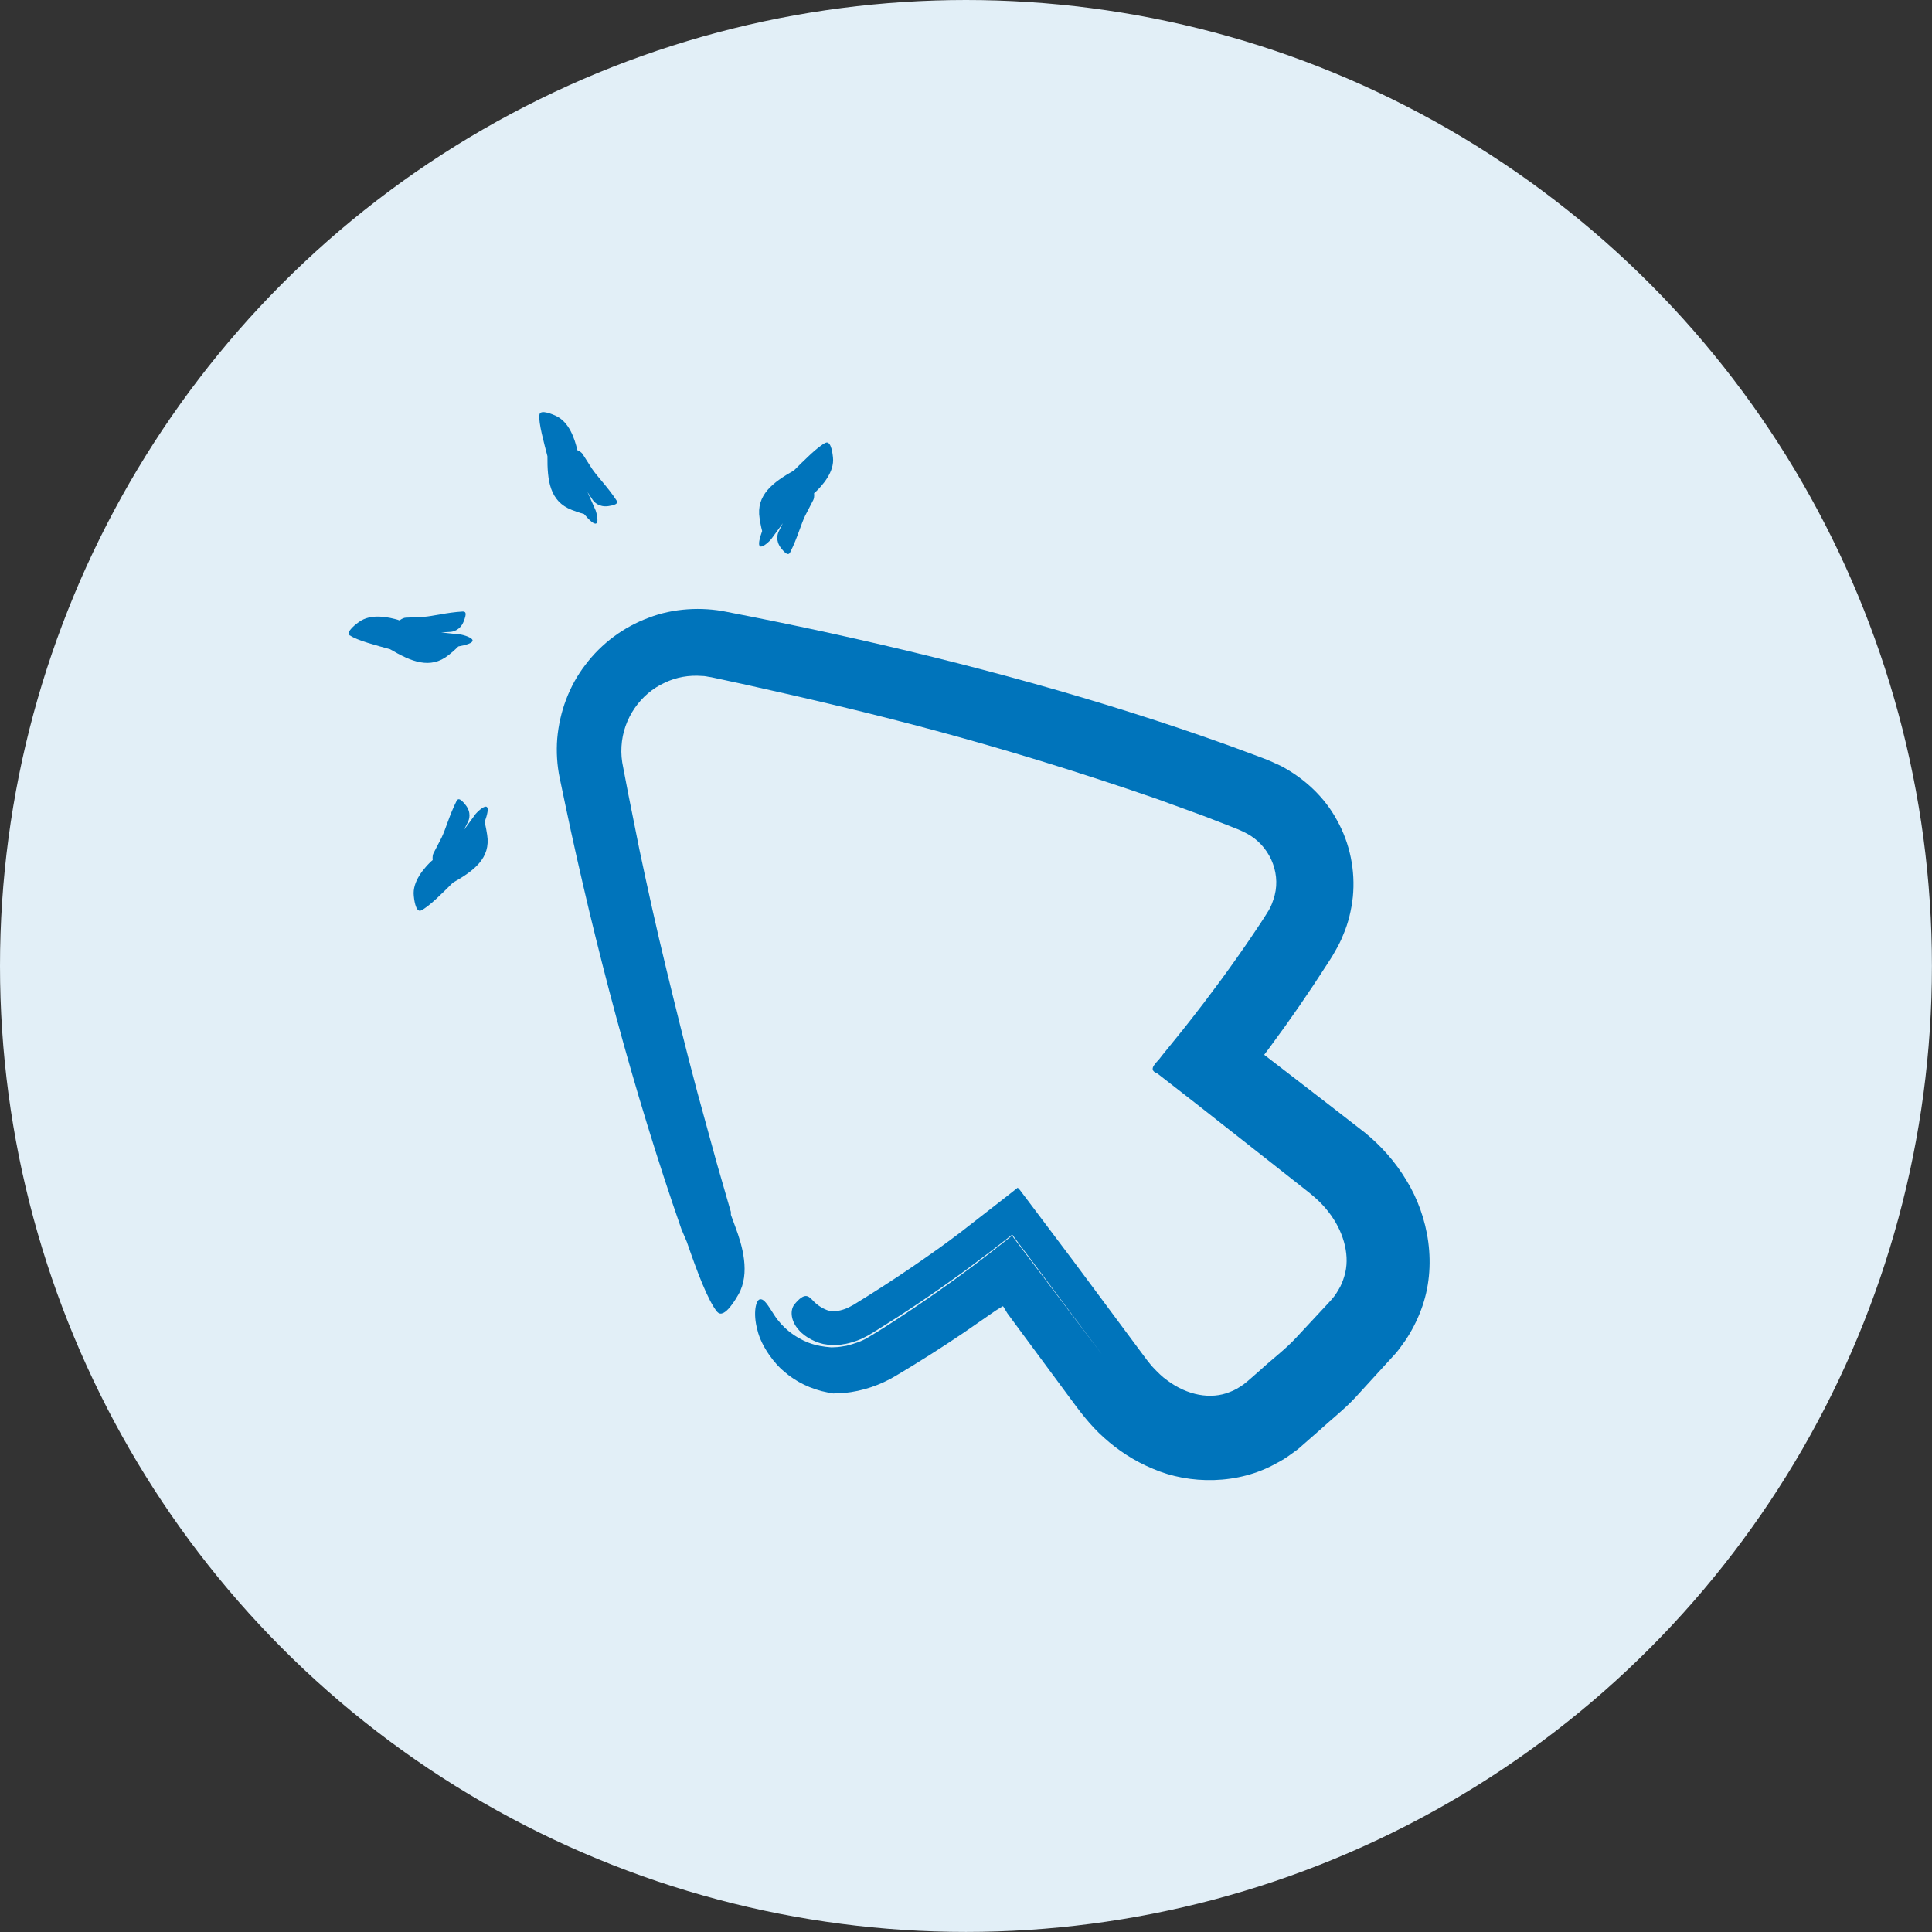
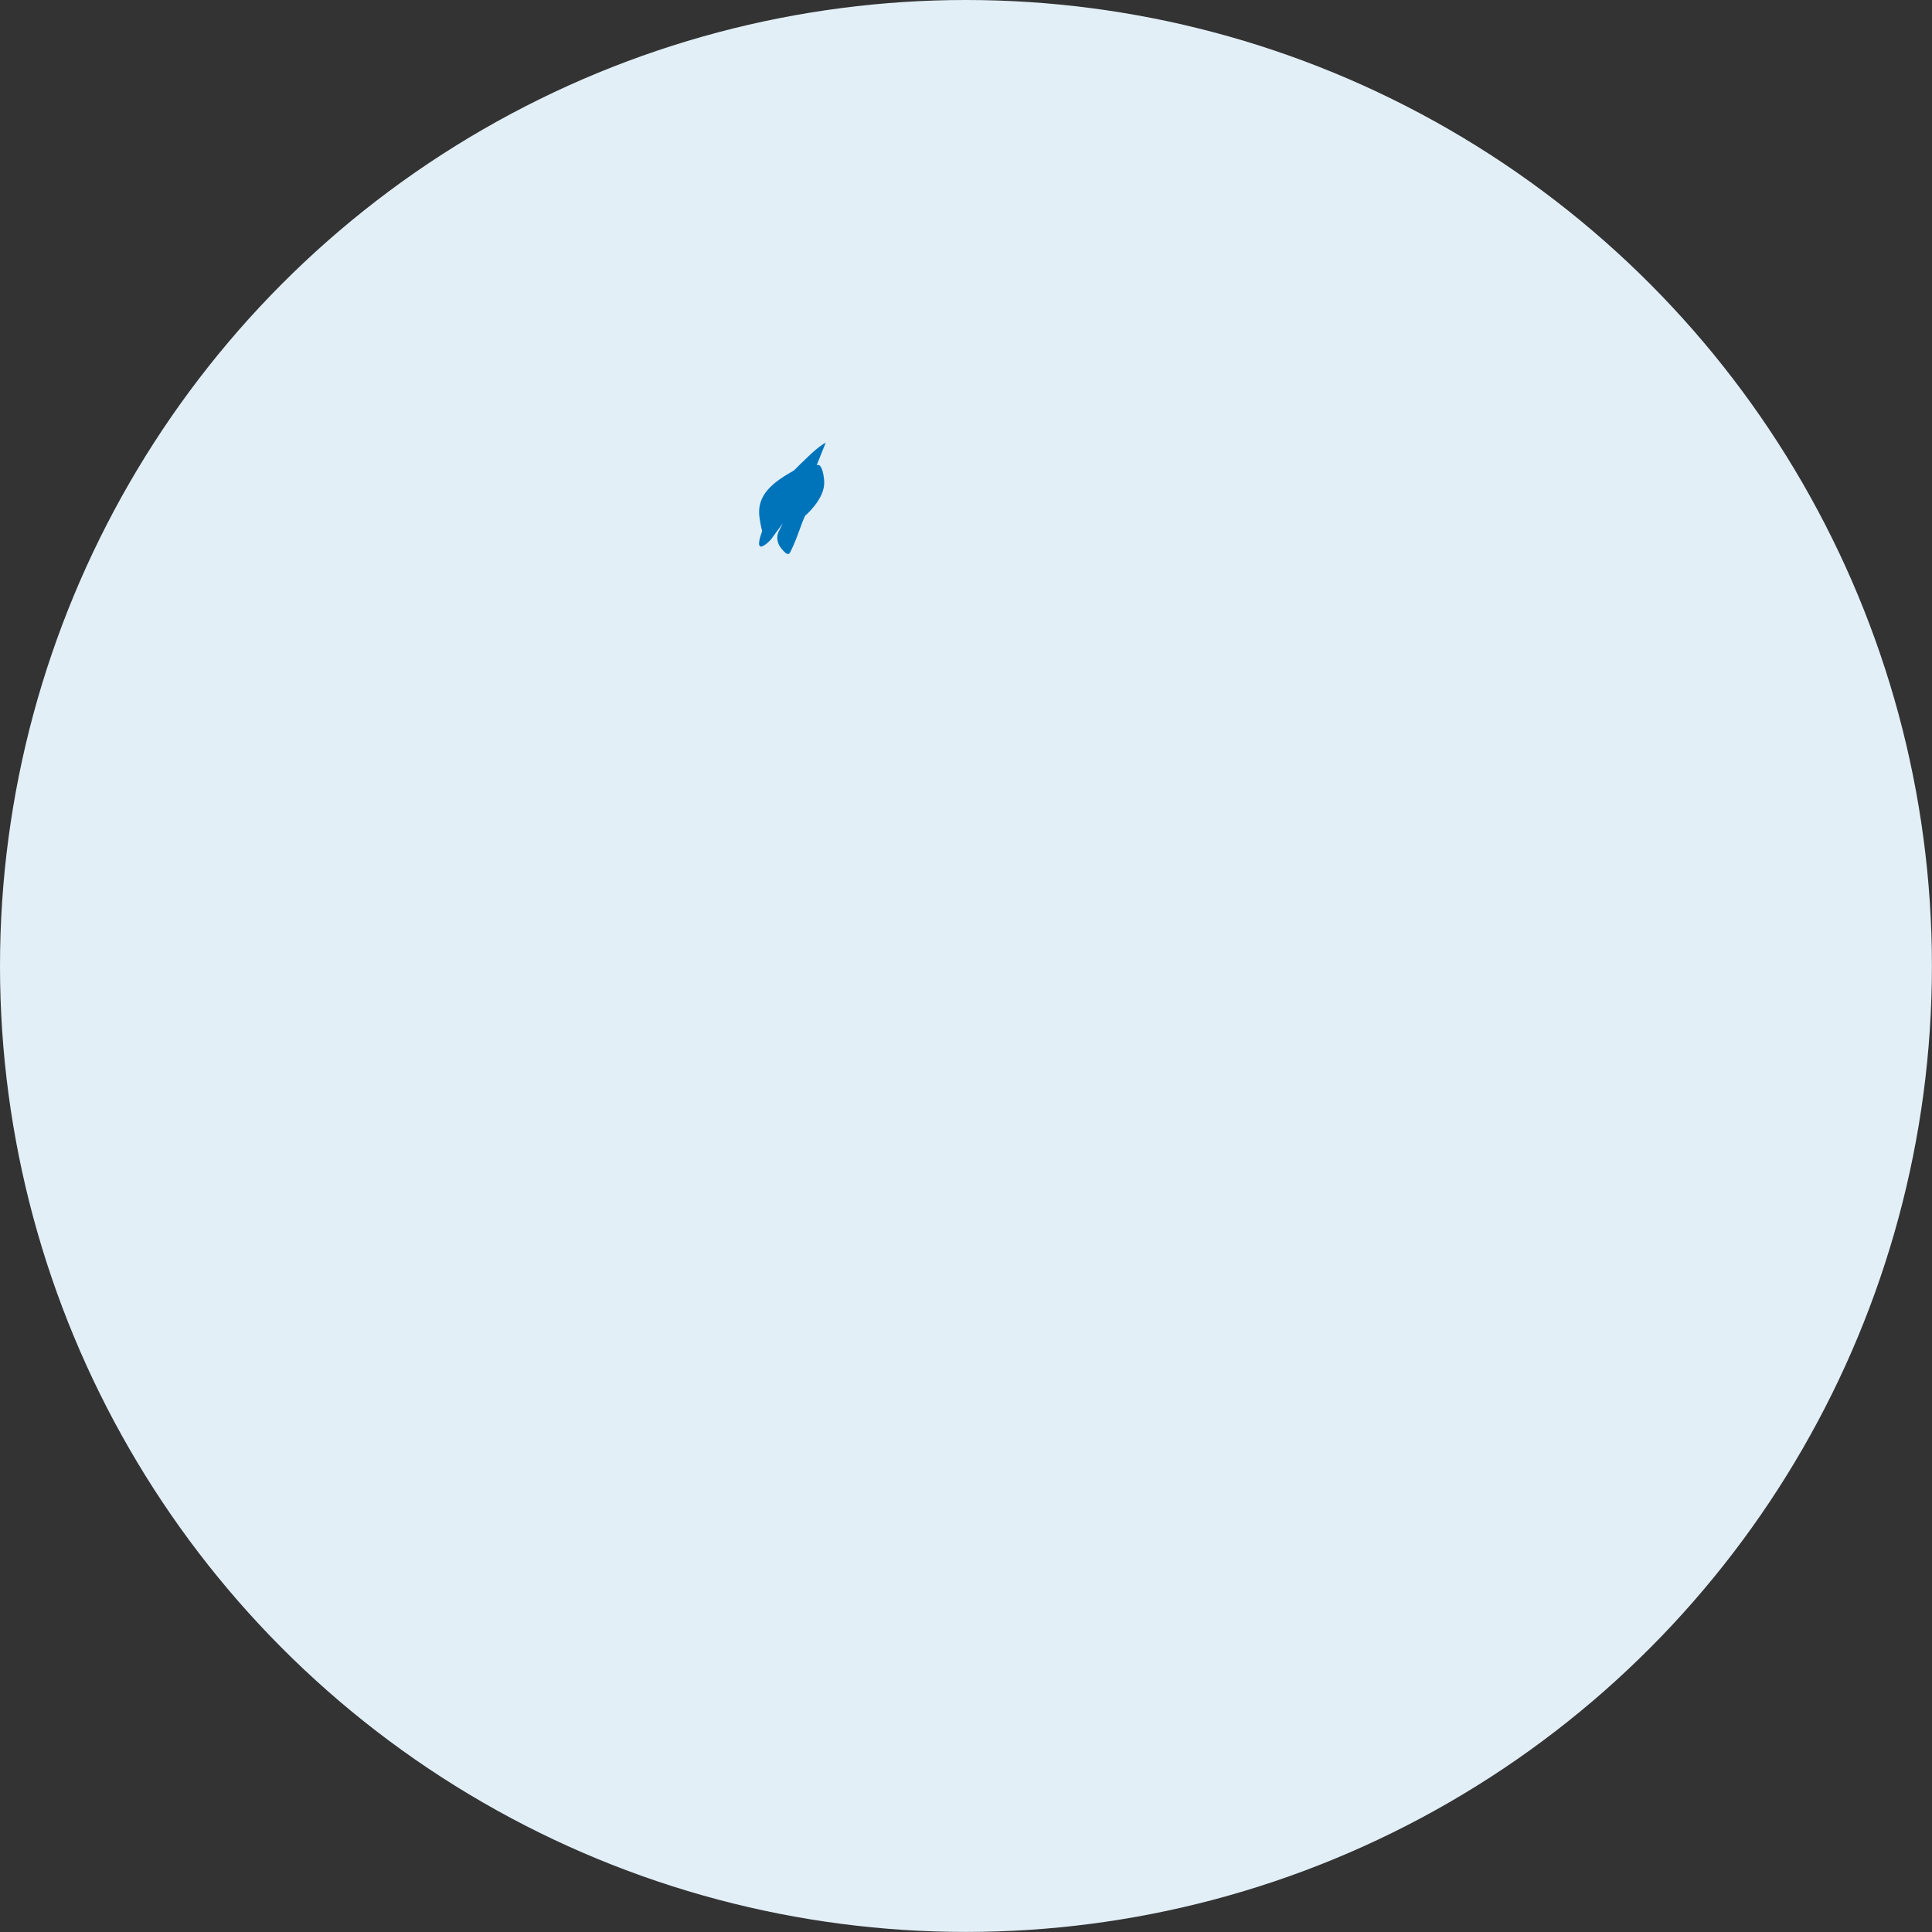
<svg xmlns="http://www.w3.org/2000/svg" id="b" width="289.39" height="289.39" viewBox="0 0 289.39 289.39">
  <rect x="0" y="0" width="289.39" height="289.39" fill="#333333" stroke="none" />
  <g id="c">
    <circle cx="144.69" cy="144.69" r="144.69" fill="#e2eff7" stroke-width="0" />
    <g id="d">
      <g id="e">
-         <path d="m107.46,196.55c-1.42-1.7-3.06-6.12-4.59-10.55l-.8-1.88c-1.82-5.21-3.56-10.57-5.18-15.86-3.26-10.61-6.1-21.25-8.65-31.86-1.26-5.3-2.47-10.61-3.57-15.89l-.83-3.96c-.4-1.9-.53-3.96-.37-5.94.35-3.97,1.77-7.87,4.23-11.05,2.4-3.19,5.73-5.66,9.47-7.03,3.68-1.44,8-1.64,11.64-.89,5.2,1.01,10.38,2.06,15.53,3.19,20.58,4.51,40.57,9.95,59.73,16.84l3.58,1.32,1.78.67c.58.21,1.68.71,2.48,1.09,3.41,1.81,6.48,4.6,8.36,8.12,1.95,3.47,2.76,7.56,2.37,11.49-.22,1.96-.67,3.89-1.44,5.66-.35.91-.79,1.74-1.27,2.56l-.35.61-.25.4-.51.79c-2.71,4.23-5.55,8.35-8.5,12.33l-.94,1.26h-.01s0,.03,0,.03c3.15,2.43,6.28,4.84,9.39,7.24,1.9,1.48,3.79,2.95,5.68,4.41,2.43,1.98,4.55,4.36,6.21,7.12,3.33,5.4,4.71,12.85,2.2,19.46-.61,1.62-1.4,3.15-2.33,4.54-.46.63-1.02,1.45-1.43,1.91l-1.23,1.35c-1.64,1.79-3.27,3.57-4.89,5.35-1.64,1.75-3.54,3.23-5.3,4.84l-2.68,2.35c-.37.36-.99.83-1.68,1.3-.64.48-1.33.9-2.06,1.28-5.76,3.27-13.06,3.23-18.54.86-2.79-1.15-5.25-2.77-7.36-4.68-2.13-1.88-3.91-4.33-4.99-5.8-2.5-3.39-4.98-6.74-7.43-10.05l-1.83-2.48-.22-.3-.03-.05-.06-.1-.12-.2-.26-.43c-.09-.16-.18-.36-.32-.19-.31.2-.42.23-.98.6-1.58,1.1-3.15,2.19-4.72,3.27-3.37,2.28-6.73,4.41-10.16,6.45-2.33,1.41-5.03,2.34-7.8,2.6l-1.04.05-.52.02h-.06s-.25-.03-.25-.03l-.5-.1c-2.63-.49-4.89-1.65-6.56-3.11-1.32-1.03-3.45-3.7-4.05-6.26-.7-2.55-.22-4.57.41-4.6.58-.07,1.06.7,2.13,2.38,1.21,1.87,3.04,3.33,5.17,4.14,1.07.4,2.2.6,3.36.68l.5-.02c.6,0,1.19-.13,1.78-.22,1.16-.3,2.32-.67,3.35-1.32,2.22-1.32,4.49-2.83,6.69-4.3,2.21-1.49,4.39-3.02,6.55-4.59,2.11-1.53,4.82-3.6,7.18-5.47l.63-.5c.21-.16.43-.45.57-.07l.97,1.28,1.94,2.56,3.65,4.82,6.72,8.88-10.16-13.58-2.9-3.86-.36-.49c-.15.07-.31.23-.47.34l-.94.74-1.9,1.47-3.83,2.88-3.33,2.38c-2.23,1.57-4.49,3.09-6.78,4.57l-3.45,2.18c-1.14.72-2.15,1.23-3.33,1.56-.57.19-1.16.28-1.75.37-.57.06-1.37.08-1.22.07-.14,0-.29-.04-.43-.05l-.85-.13c-.93-.19-2.67-.87-3.73-2.14-1.11-1.23-1.35-2.84-.64-3.78,1.6-1.94,2.12-1.25,2.78-.6.58.63,1.31,1.13,2.12,1.44l.62.18h.08c.21-.02.43.03.64-.03.43-.05.86-.15,1.28-.3.46-.16.77-.33,1.34-.64l2.27-1.41c2.99-1.88,5.87-3.79,8.62-5.72,1.5-1.06,2.27-1.57,4.98-3.61,2.44-1.89,4.84-3.76,7.2-5.6l1.53-1.21c.41.38.79,1,1.19,1.49l2.34,3.11c1.55,2.06,3.09,4.11,4.63,6.15,1.72,2.31,3.42,4.59,5.1,6.86,1.65,2.21,3.28,4.41,4.89,6.59l1.2,1.61c.32.37.59.78.93,1.12.66.7,1.34,1.39,2.1,1.92,3.01,2.27,6.57,2.91,9.37,1.76.73-.25,1.41-.67,2.08-1.14.77-.58,1.76-1.52,2.62-2.25,1.74-1.6,3.65-3.01,5.23-4.72,1.59-1.71,3.16-3.4,4.72-5.07.89-.94,1.22-1.39,1.63-2.11.42-.65.68-1.36.9-2.08.87-2.85.01-6.26-1.96-9.05-1.05-1.47-2.08-2.49-3.8-3.83-1.76-1.39-3.51-2.77-5.24-4.13-3.83-3.01-7.58-5.96-11.25-8.85-1.93-1.5-3.83-2.98-5.73-4.46-1.7-.64,0-1.7.58-2.61l2.27-2.8c1.47-1.8,3.07-3.87,4.07-5.18.86-1.15,1.72-2.29,2.56-3.42,1.67-2.28,3.28-4.56,4.81-6.83.73-1.09,1.6-2.37,2.17-3.32.55-.81.84-1.7,1.09-2.59.9-3.59-.9-7.46-4.15-9.2-.42-.24-.79-.39-1.29-.62l-1.77-.7c-1.18-.45-2.36-.91-3.52-1.36-2.36-.86-4.69-1.71-7-2.55h0c-24.61-8.5-43.03-12.98-61.48-17.08l-3.47-.75-1.72-.37c-.47-.05-.94-.2-1.41-.19-1.89-.15-3.83.17-5.58,1.02-3.55,1.61-6.22,5.29-6.46,9.54-.06,1.1.01,2.02.28,3.28.25,1.3.51,2.62.76,3.96.54,2.67,1.09,5.41,1.65,8.23,1.19,5.63,2.49,11.58,4.04,17.94,1.25,5.14,2.8,11.5,4.62,18.34.93,3.41,1.91,6.95,2.89,10.54.51,1.78,1.03,3.58,1.55,5.38l.39,1.35.2.67c.02.08,0,.07.01.11v.35s.69,1.88.69,1.88c1,2.68,2.26,6.88.43,10.07-.17.28-2.11,3.85-3.17,2.58Z" fill="#0074bb" stroke-width="0" />
-       </g>
+         </g>
      <g id="f">
-         <path d="m52.44,95.19c.54.37,1.48.73,2.62,1.09.61.18,1.2.35,1.83.54.5.14,1.01.28,1.53.42,3.11,1.83,6.02,3.1,8.79.87.29-.23.92-.74,1.44-1.28,1.19-.22,2.14-.51,2.13-.87.08-.3-.74-.7-1.73-.91-.98-.11-1.98-.21-2.97-.32l1.36-.08c.38-.02,1.48-.23,2.01-1.56.54-1.36.26-1.49-.16-1.49-2.43.14-4.39.7-5.87.8h0c-1.08.05-1.59.07-2.64.12-.22,0-.57.13-.94.41l-.31-.11s-.68-.19-1.11-.27c-.5-.1-1.04-.17-1.58-.19-1.08-.04-2.17.15-3.07.8-.16.12-2.15,1.5-1.34,2.05Z" fill="#0074bb" stroke-width="0" />
-       </g>
+         </g>
      <g id="g">
-         <path d="m63.07,136.38c.59-.29,1.37-.92,2.25-1.72.46-.44.91-.87,1.38-1.32.37-.36.75-.74,1.13-1.12,3.14-1.78,5.7-3.66,5.14-7.18-.06-.37-.18-1.16-.38-1.89.41-1.14.63-2.11.31-2.28-.22-.21-.98.29-1.65,1.04l-1.76,2.41.61-1.21c.17-.34.54-1.39-.35-2.52-.9-1.14-1.17-.97-1.37-.6-1.09,2.17-1.59,4.15-2.24,5.48h0c-.49.95-.73,1.41-1.21,2.34-.1.19-.17.56-.12,1.02l-.25.21s-.51.49-.79.83c-.34.39-.67.81-.95,1.27-.57.92-.96,1.96-.84,3.05.02.2.23,2.61,1.11,2.18Z" fill="#0074bb" stroke-width="0" />
-       </g>
+         </g>
      <g id="h">
-         <path d="m80.78,62.14c-.05.65.11,1.65.37,2.81.15.62.3,1.22.45,1.85.13.5.27,1.02.4,1.53-.03,3.61.32,6.77,3.65,8.05.35.13,1.1.42,1.83.61.79.92,1.51,1.6,1.82,1.41.29-.08.24-.99-.08-1.95l-1.21-2.73.75,1.13c.21.32.94,1.16,2.36.96,1.44-.21,1.42-.53,1.21-.88-1.34-2.03-2.8-3.46-3.63-4.68h0c-.58-.91-.86-1.34-1.42-2.22-.11-.19-.4-.43-.82-.61l-.06-.32s-.17-.68-.32-1.1c-.17-.49-.37-.99-.62-1.46-.51-.95-1.22-1.81-2.22-2.26-.18-.08-2.37-1.11-2.44-.13Z" fill="#0074bb" stroke-width="0" />
-       </g>
+         </g>
      <g id="i">
-         <path d="m123.68,66.31c-.59.29-1.37.92-2.25,1.72-.46.44-.91.87-1.38,1.32-.37.36-.75.74-1.13,1.12-3.14,1.78-5.7,3.66-5.14,7.18.06.37.18,1.16.38,1.89-.41,1.15-.63,2.11-.31,2.28.22.21.98-.29,1.65-1.04l1.76-2.41-.61,1.22c-.17.34-.54,1.39.35,2.52.9,1.14,1.17.97,1.37.6,1.09-2.17,1.59-4.15,2.24-5.48h0c.49-.95.73-1.42,1.21-2.34.1-.19.17-.56.12-1.02l.25-.21s.51-.49.79-.83c.34-.39.67-.81.95-1.27.57-.92.96-1.96.84-3.05-.02-.2-.23-2.61-1.11-2.18Z" fill="#0074bb" stroke-width="0" />
+         <path d="m123.68,66.31c-.59.29-1.37.92-2.25,1.72-.46.44-.91.87-1.38,1.32-.37.36-.75.74-1.13,1.12-3.14,1.78-5.7,3.66-5.14,7.18.06.37.18,1.16.38,1.89-.41,1.15-.63,2.11-.31,2.28.22.21.98-.29,1.65-1.04l1.76-2.41-.61,1.22c-.17.34-.54,1.39.35,2.52.9,1.14,1.17.97,1.37.6,1.09-2.17,1.59-4.15,2.24-5.48h0l.25-.21s.51-.49.79-.83c.34-.39.67-.81.95-1.27.57-.92.96-1.96.84-3.05-.02-.2-.23-2.61-1.11-2.18Z" fill="#0074bb" stroke-width="0" />
      </g>
    </g>
  </g>
</svg>